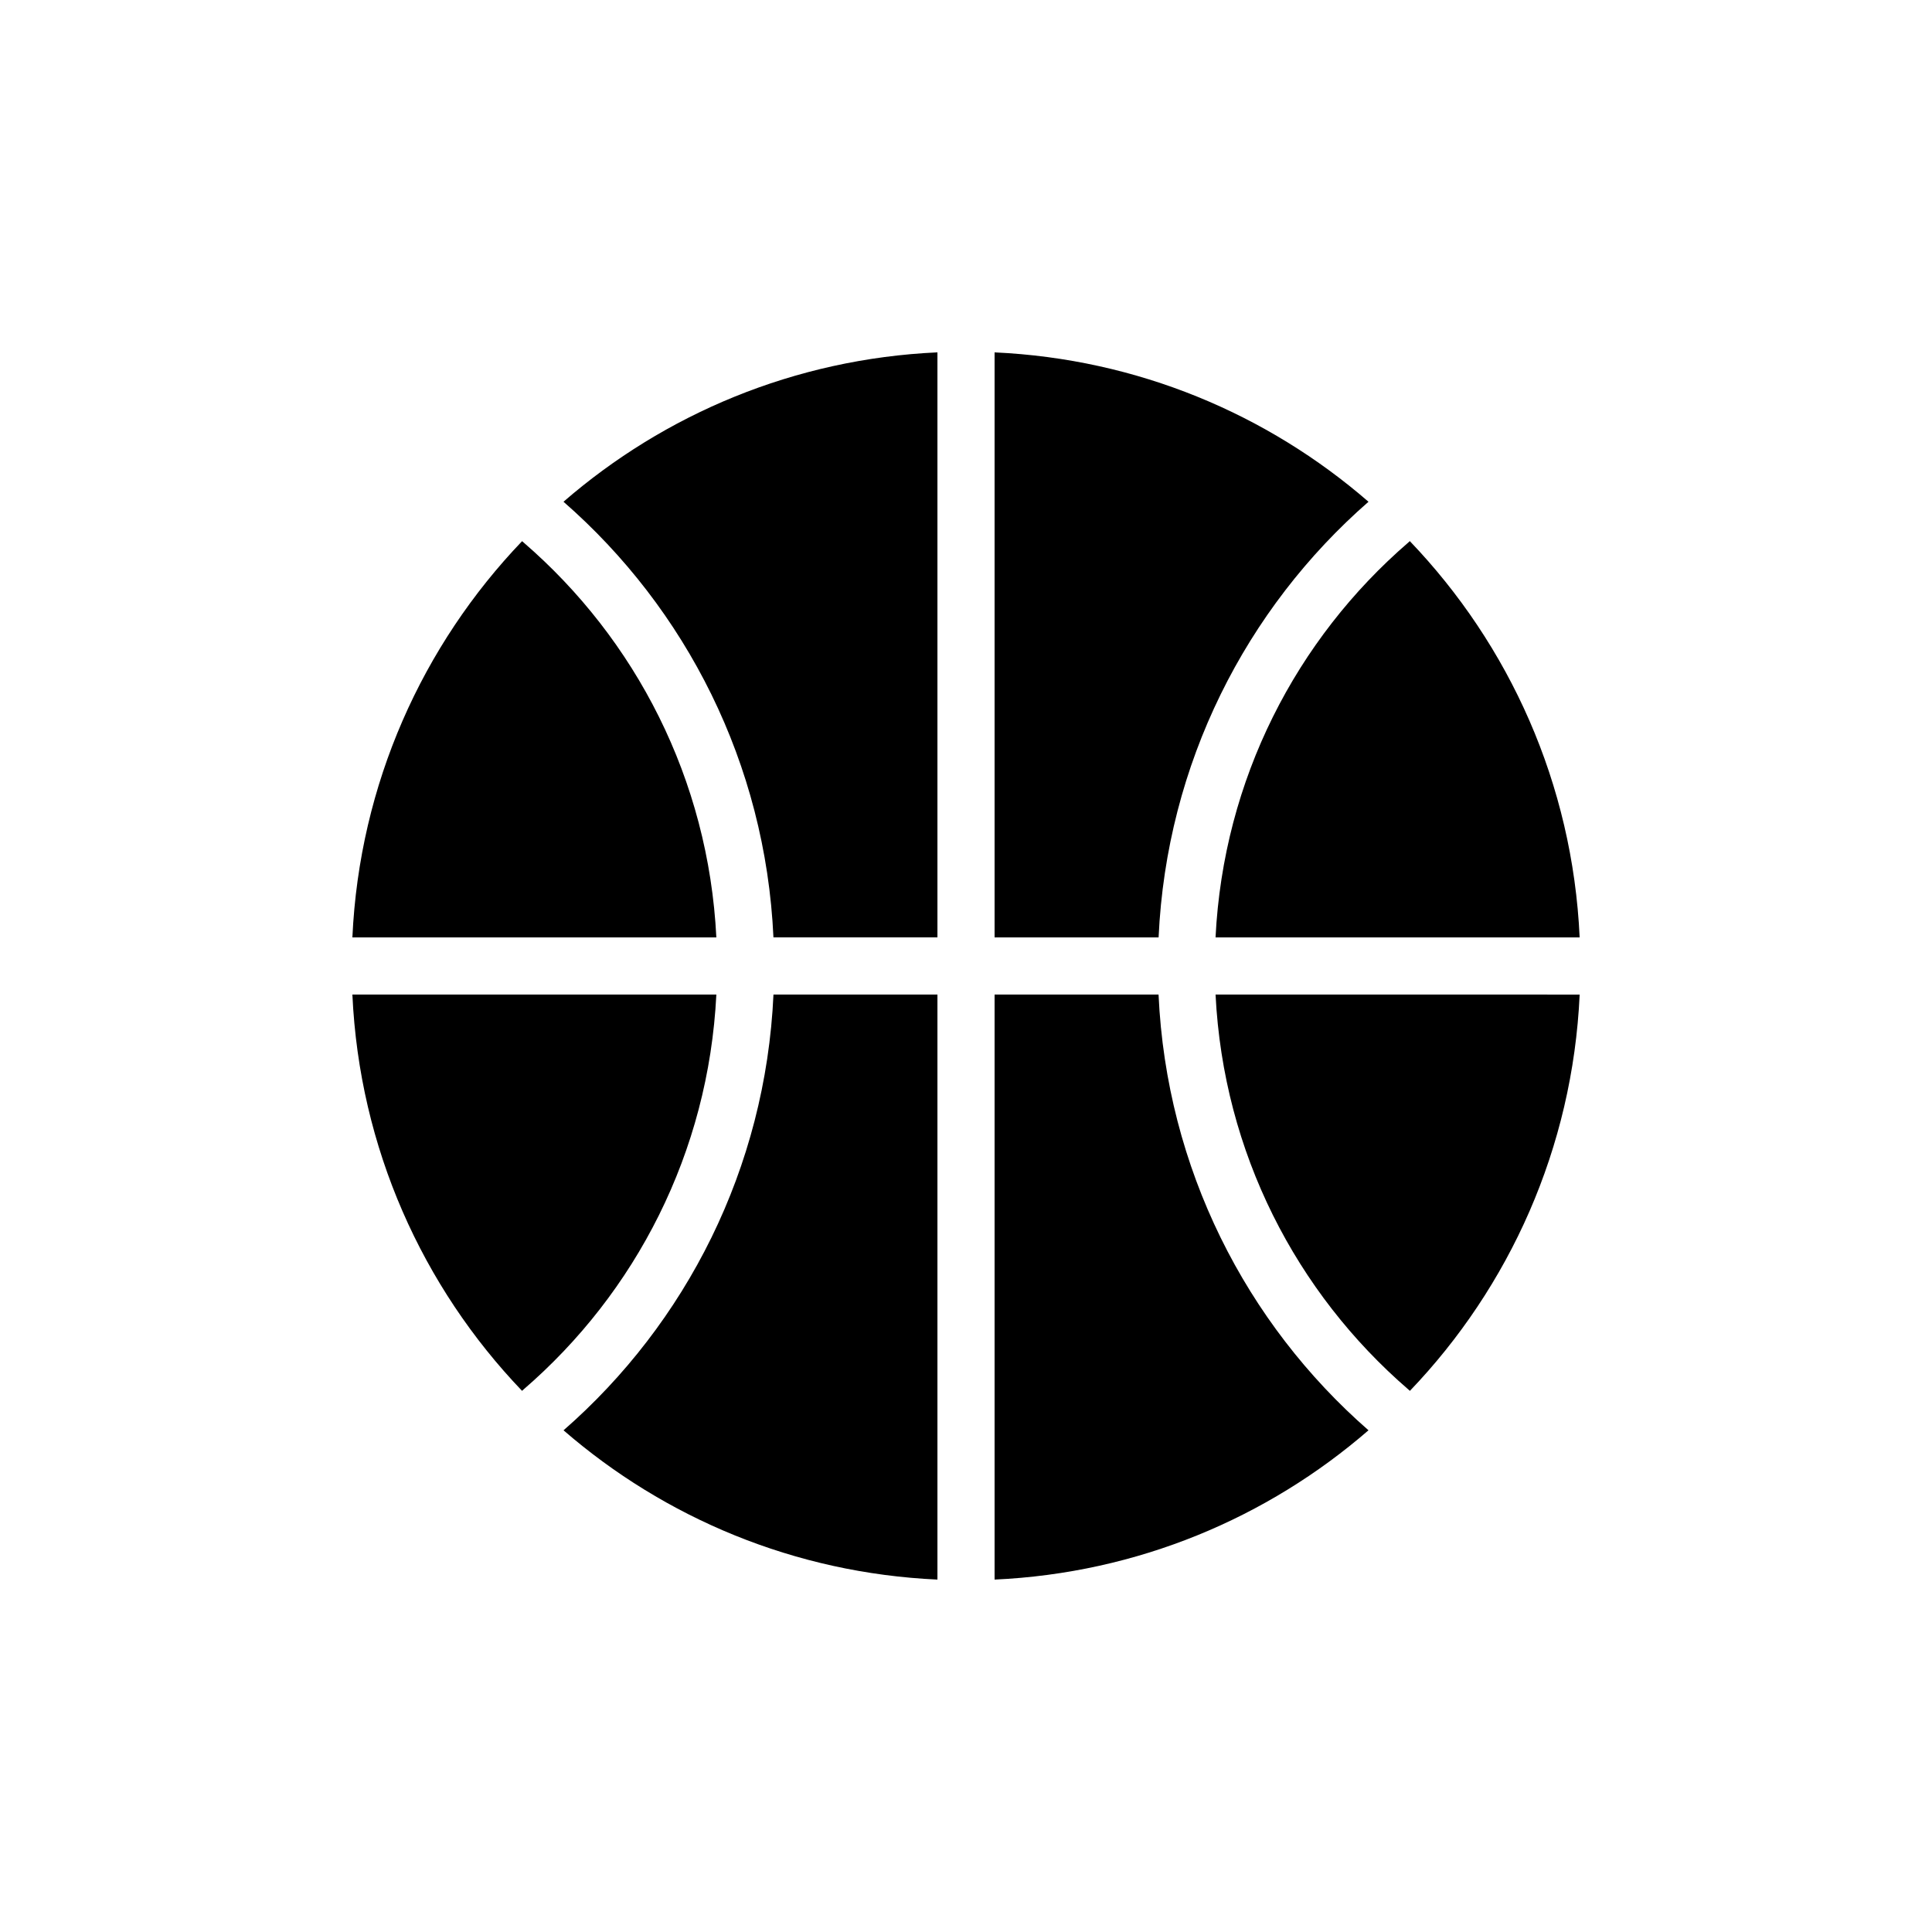
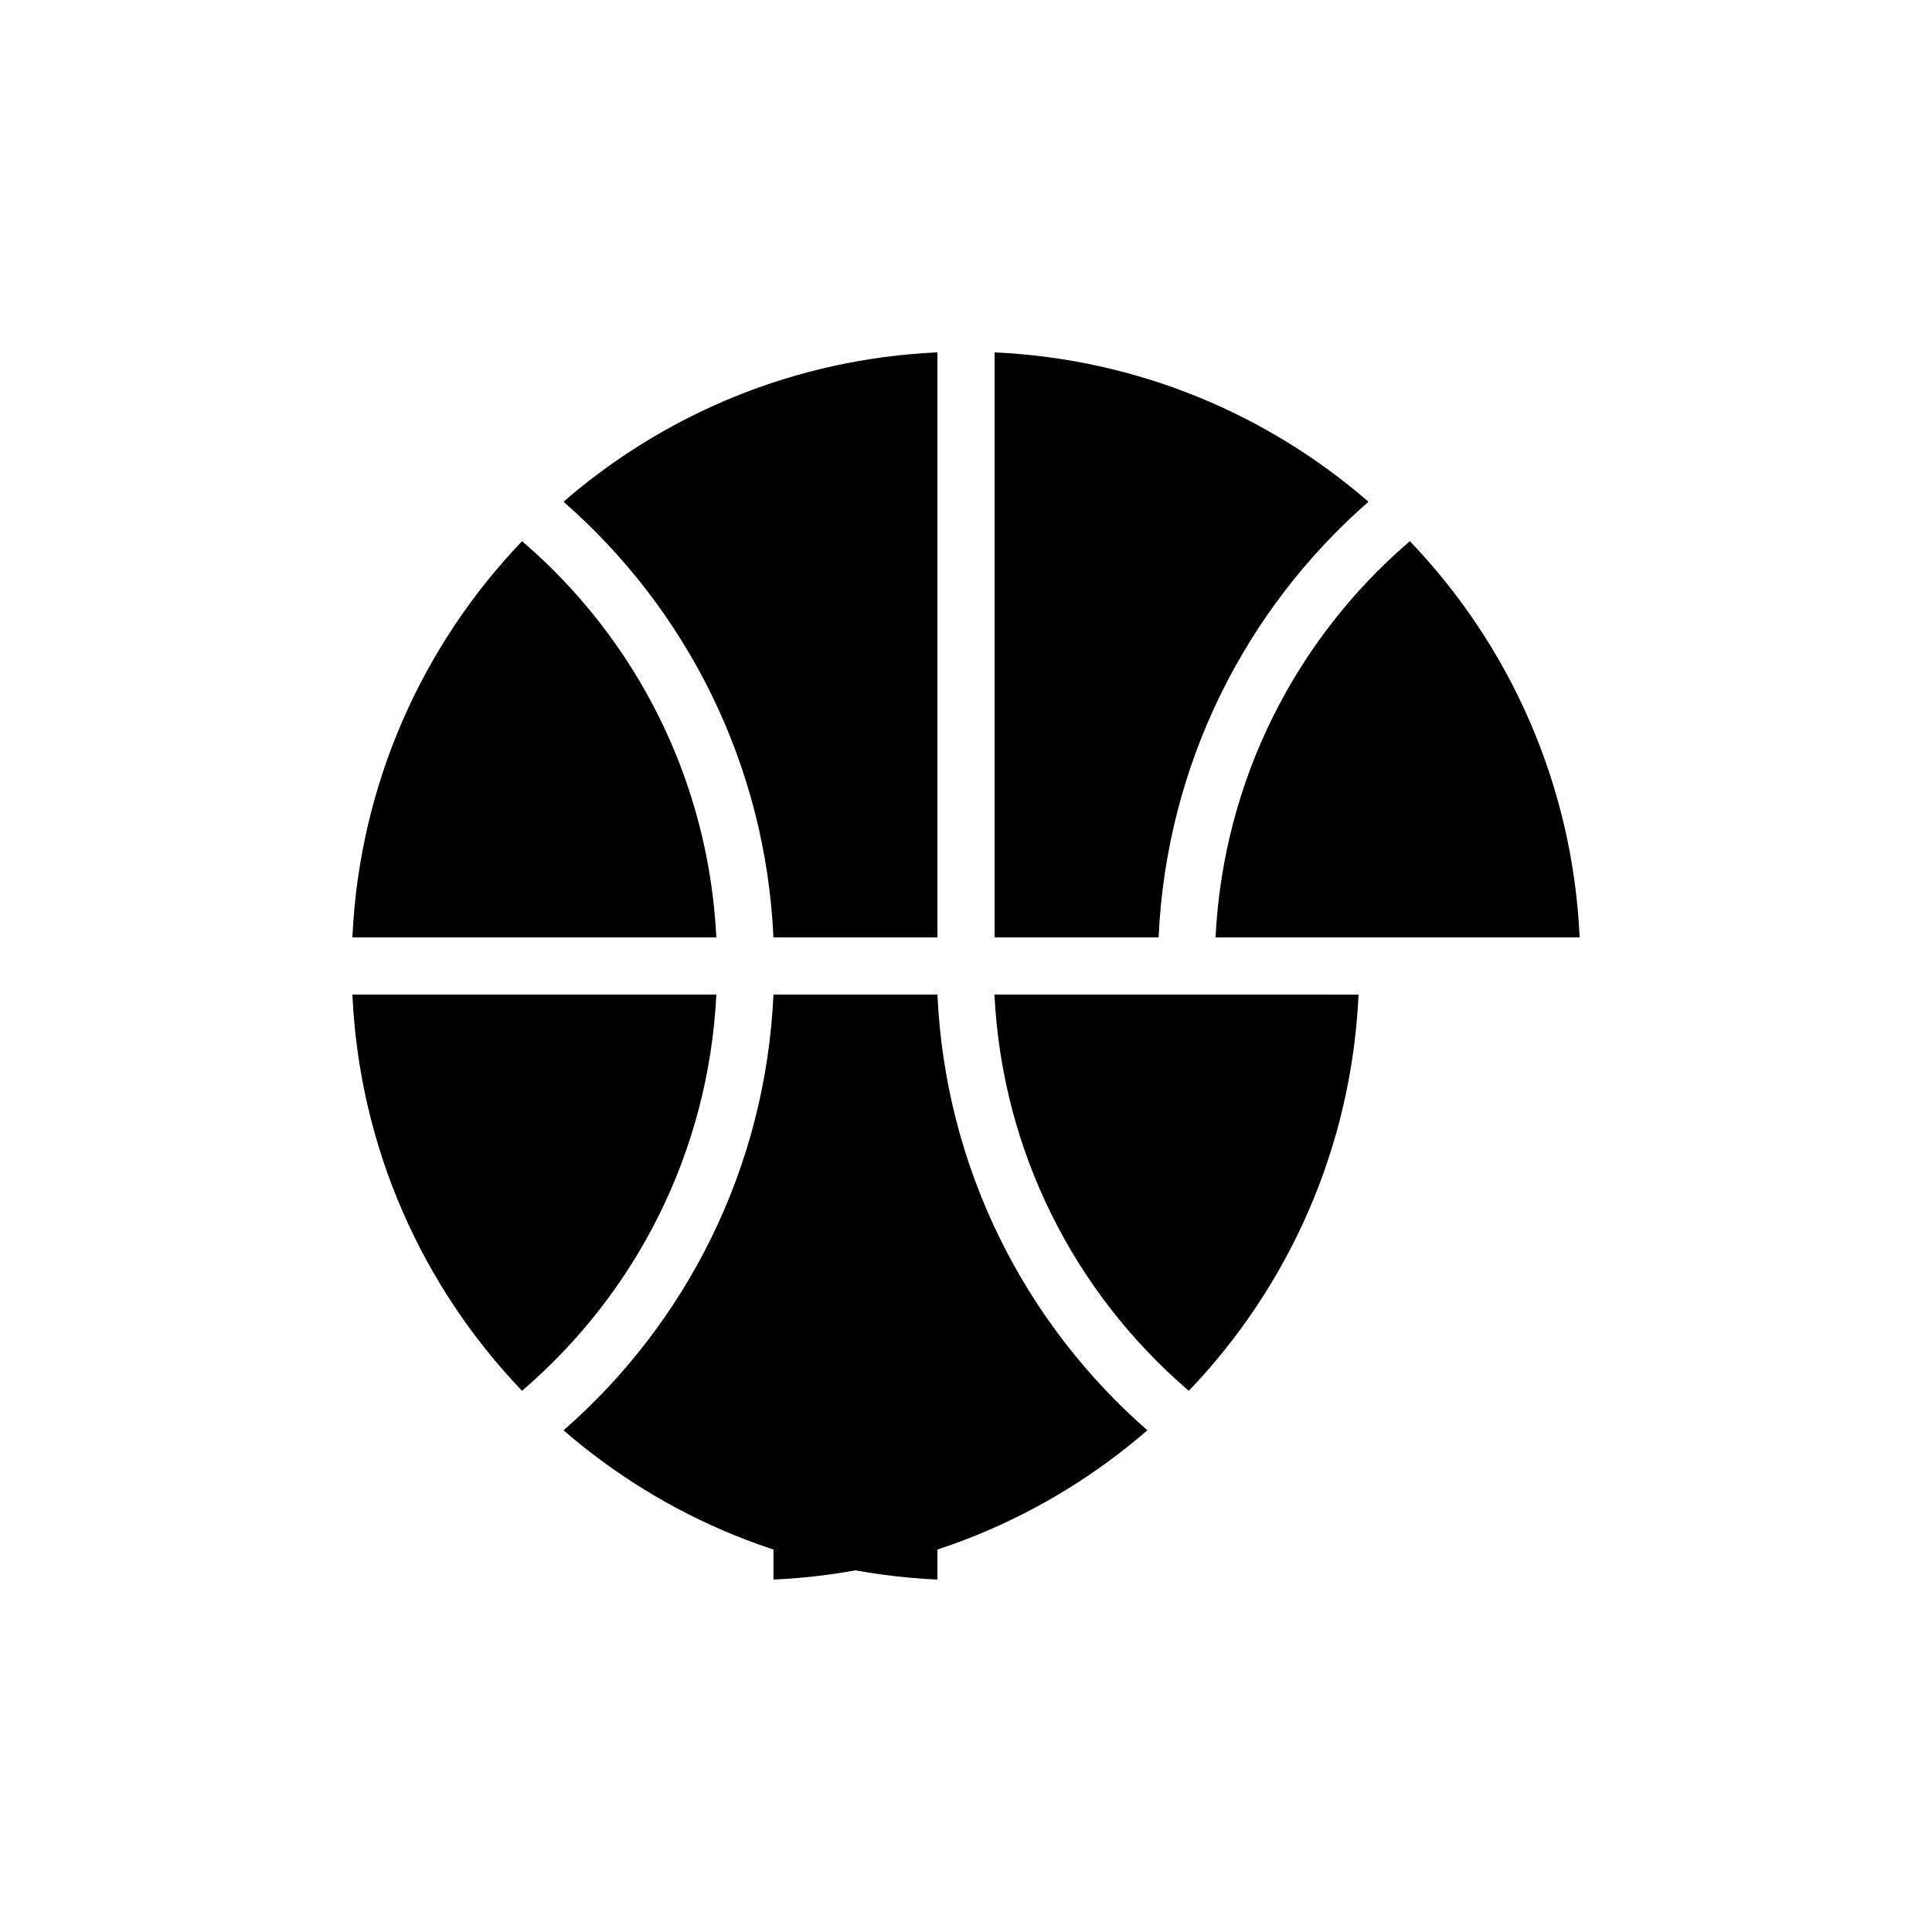
<svg xmlns="http://www.w3.org/2000/svg" fill="#000000" width="800px" height="800px" version="1.1" viewBox="144 144 512 512">
-   <path d="m392.43 237.38c-37.883 1.723-72.32 16.359-99.098 39.586 32.449 28.336 53.535 69.379 55.637 115.45h43.461zm15.145 0v155.04h43.465c2.102-46.07 23.18-87.117 55.625-115.45-26.777-23.227-61.211-37.855-99.09-39.586zm110.04 50.016c-0.129 0.129-0.266 0.254-0.402 0.375-29.652 25.598-48.988 62.719-51.082 104.65h96.492c-1.863-40.738-18.648-77.496-45.008-105.02zm-235.26 0.02c-26.336 27.523-43.102 64.277-44.969 105h96.453c-2.094-41.93-21.43-79.051-51.078-104.65-0.141-0.113-0.273-0.23-0.406-0.355zm-44.969 120.15c1.859 40.734 18.621 77.5 44.961 105.02 0.133-0.133 0.27-0.258 0.414-0.375 29.656-25.605 48.992-62.711 51.078-104.65zm111.59 0c-2.094 46.082-23.18 87.141-55.633 115.48 26.773 23.215 61.207 37.836 99.086 39.559v-155.04zm58.598 0v155.04c37.879-1.73 72.312-16.352 99.09-39.566-32.449-28.344-53.539-69.391-55.637-115.47zm58.559 0c2.086 41.938 21.422 79.043 51.082 104.65 0.145 0.117 0.285 0.242 0.422 0.375 26.352-27.523 43.129-64.285 44.988-105.02z" />
+   <path d="m392.43 237.38c-37.883 1.723-72.32 16.359-99.098 39.586 32.449 28.336 53.535 69.379 55.637 115.45h43.461zm15.145 0v155.04h43.465c2.102-46.07 23.18-87.117 55.625-115.45-26.777-23.227-61.211-37.855-99.09-39.586zm110.04 50.016c-0.129 0.129-0.266 0.254-0.402 0.375-29.652 25.598-48.988 62.719-51.082 104.65h96.492c-1.863-40.738-18.648-77.496-45.008-105.02zm-235.26 0.02c-26.336 27.523-43.102 64.277-44.969 105h96.453c-2.094-41.93-21.43-79.051-51.078-104.65-0.141-0.113-0.273-0.23-0.406-0.355zm-44.969 120.15c1.859 40.734 18.621 77.5 44.961 105.02 0.133-0.133 0.27-0.258 0.414-0.375 29.656-25.605 48.992-62.711 51.078-104.65zm111.59 0c-2.094 46.082-23.18 87.141-55.633 115.48 26.773 23.215 61.207 37.836 99.086 39.559v-155.04zv155.04c37.879-1.73 72.312-16.352 99.09-39.566-32.449-28.344-53.539-69.391-55.637-115.47zm58.559 0c2.086 41.938 21.422 79.043 51.082 104.65 0.145 0.117 0.285 0.242 0.422 0.375 26.352-27.523 43.129-64.285 44.988-105.02z" />
</svg>